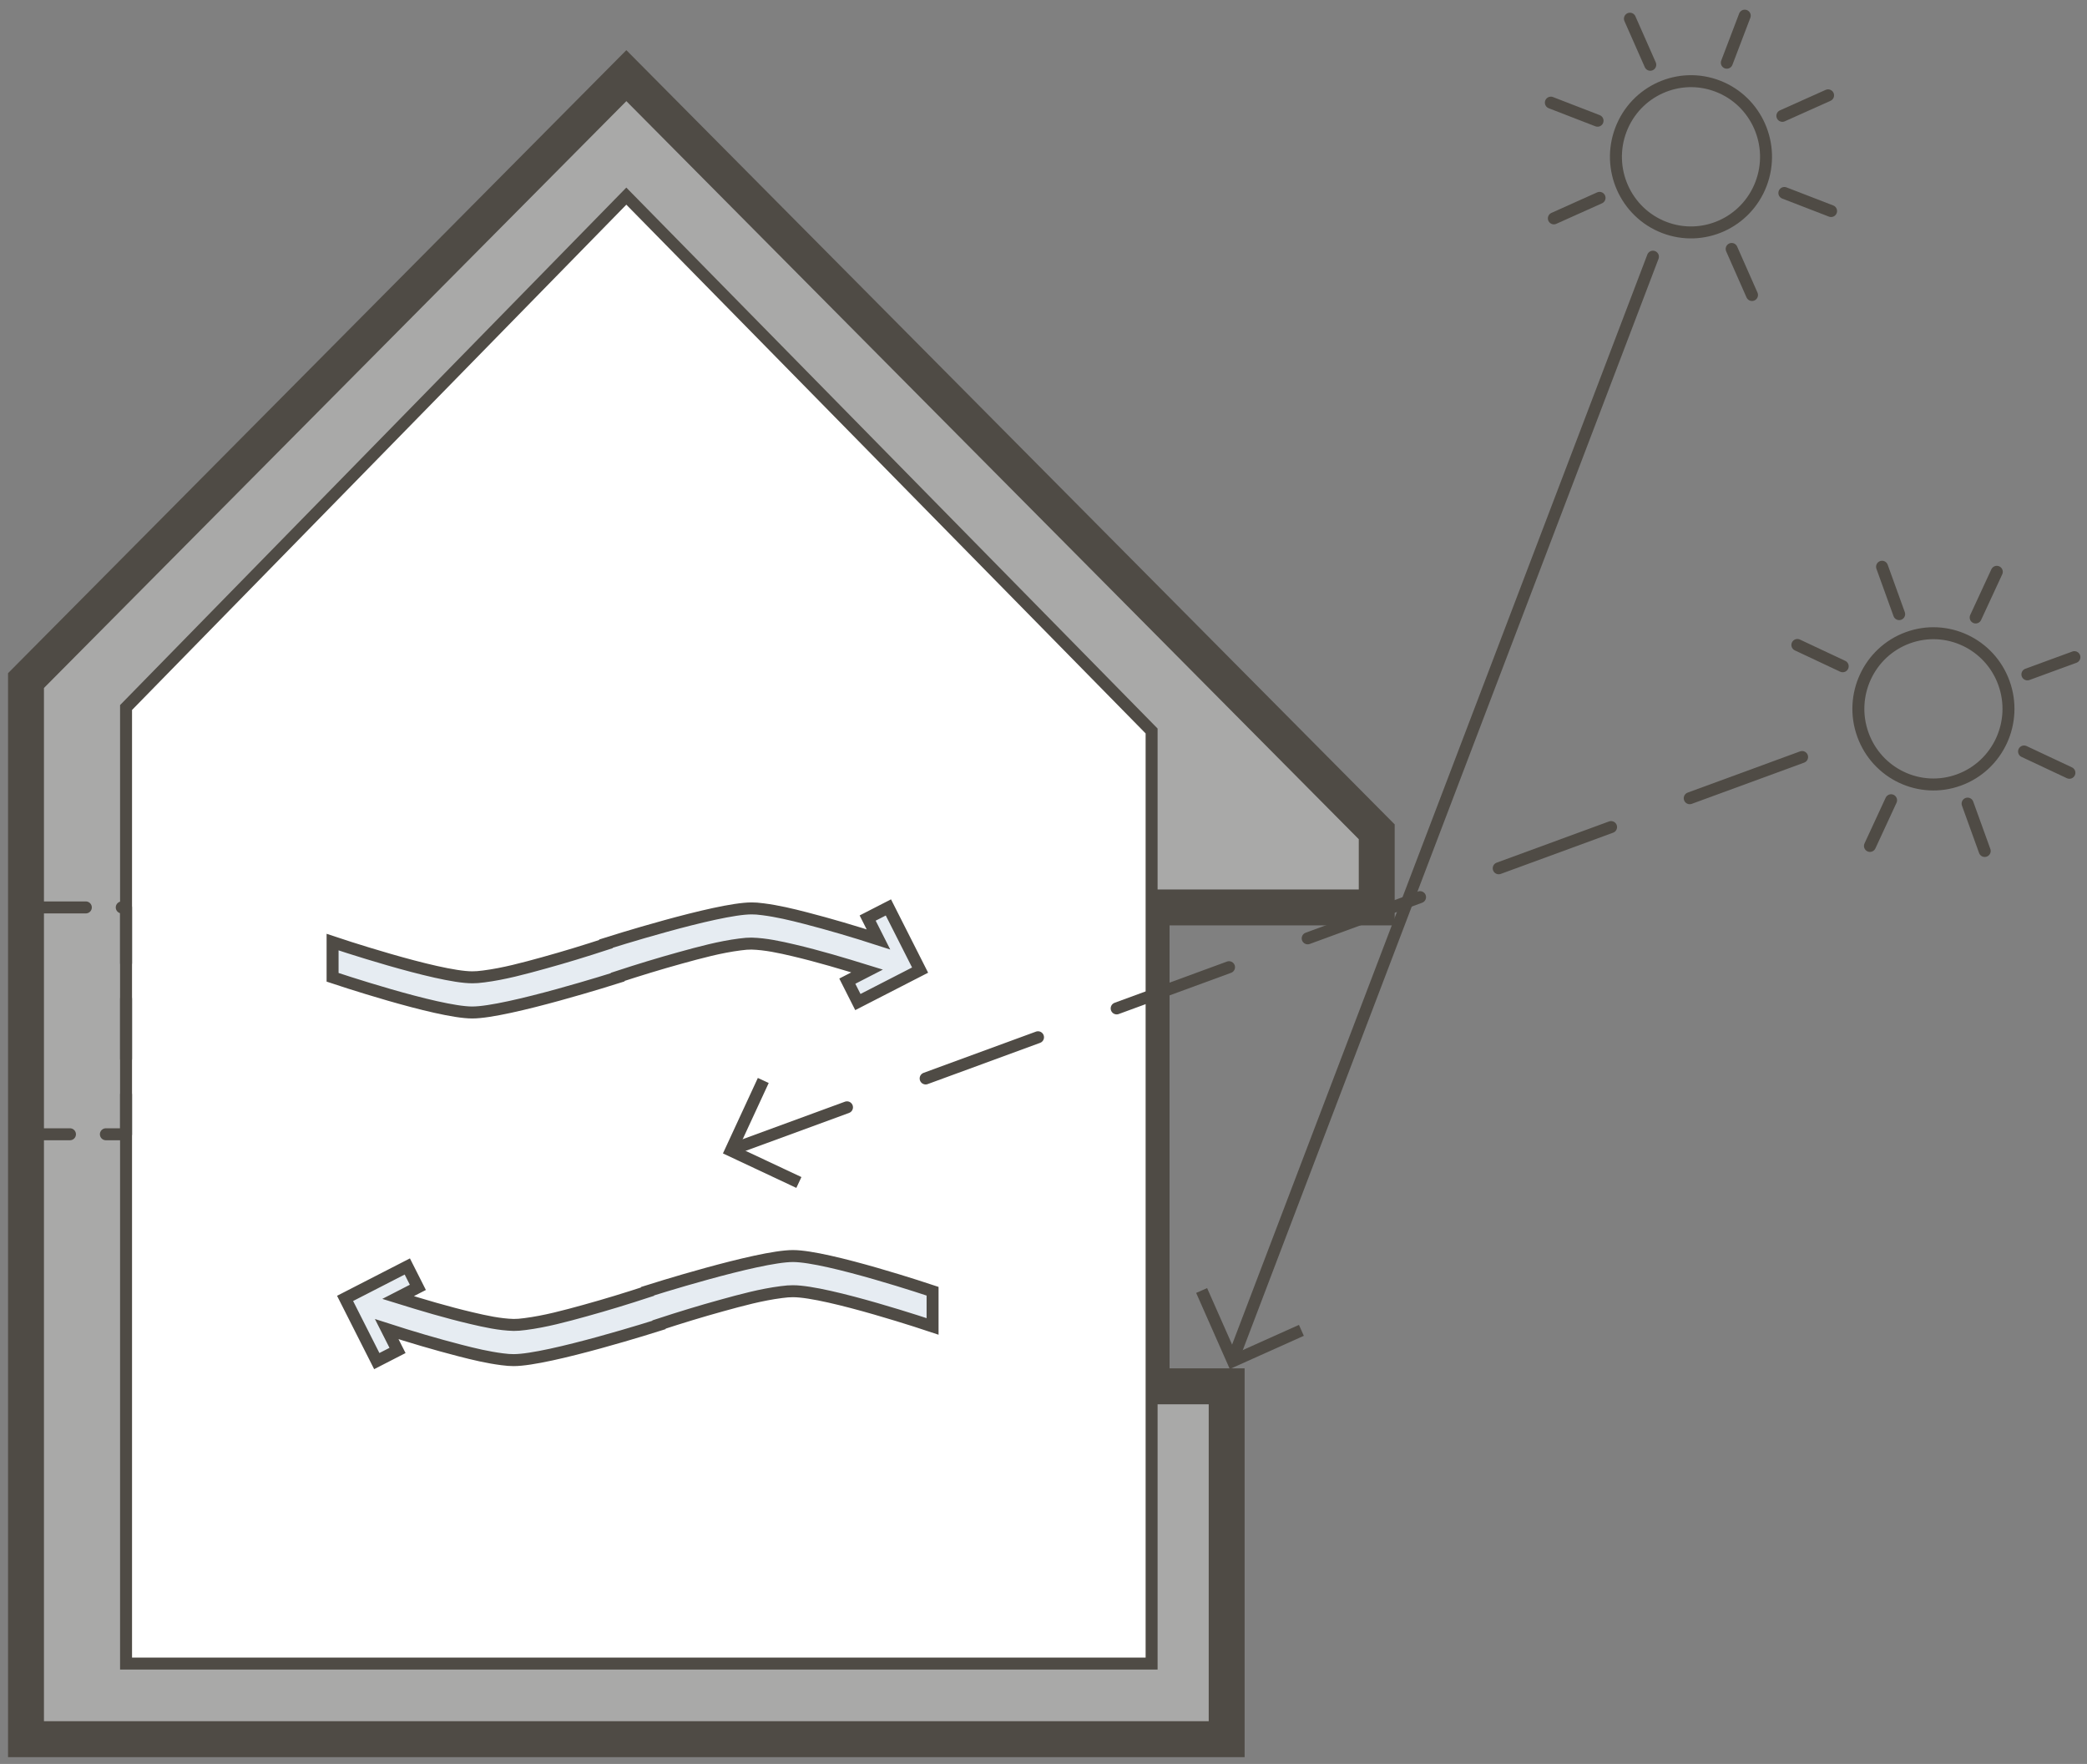
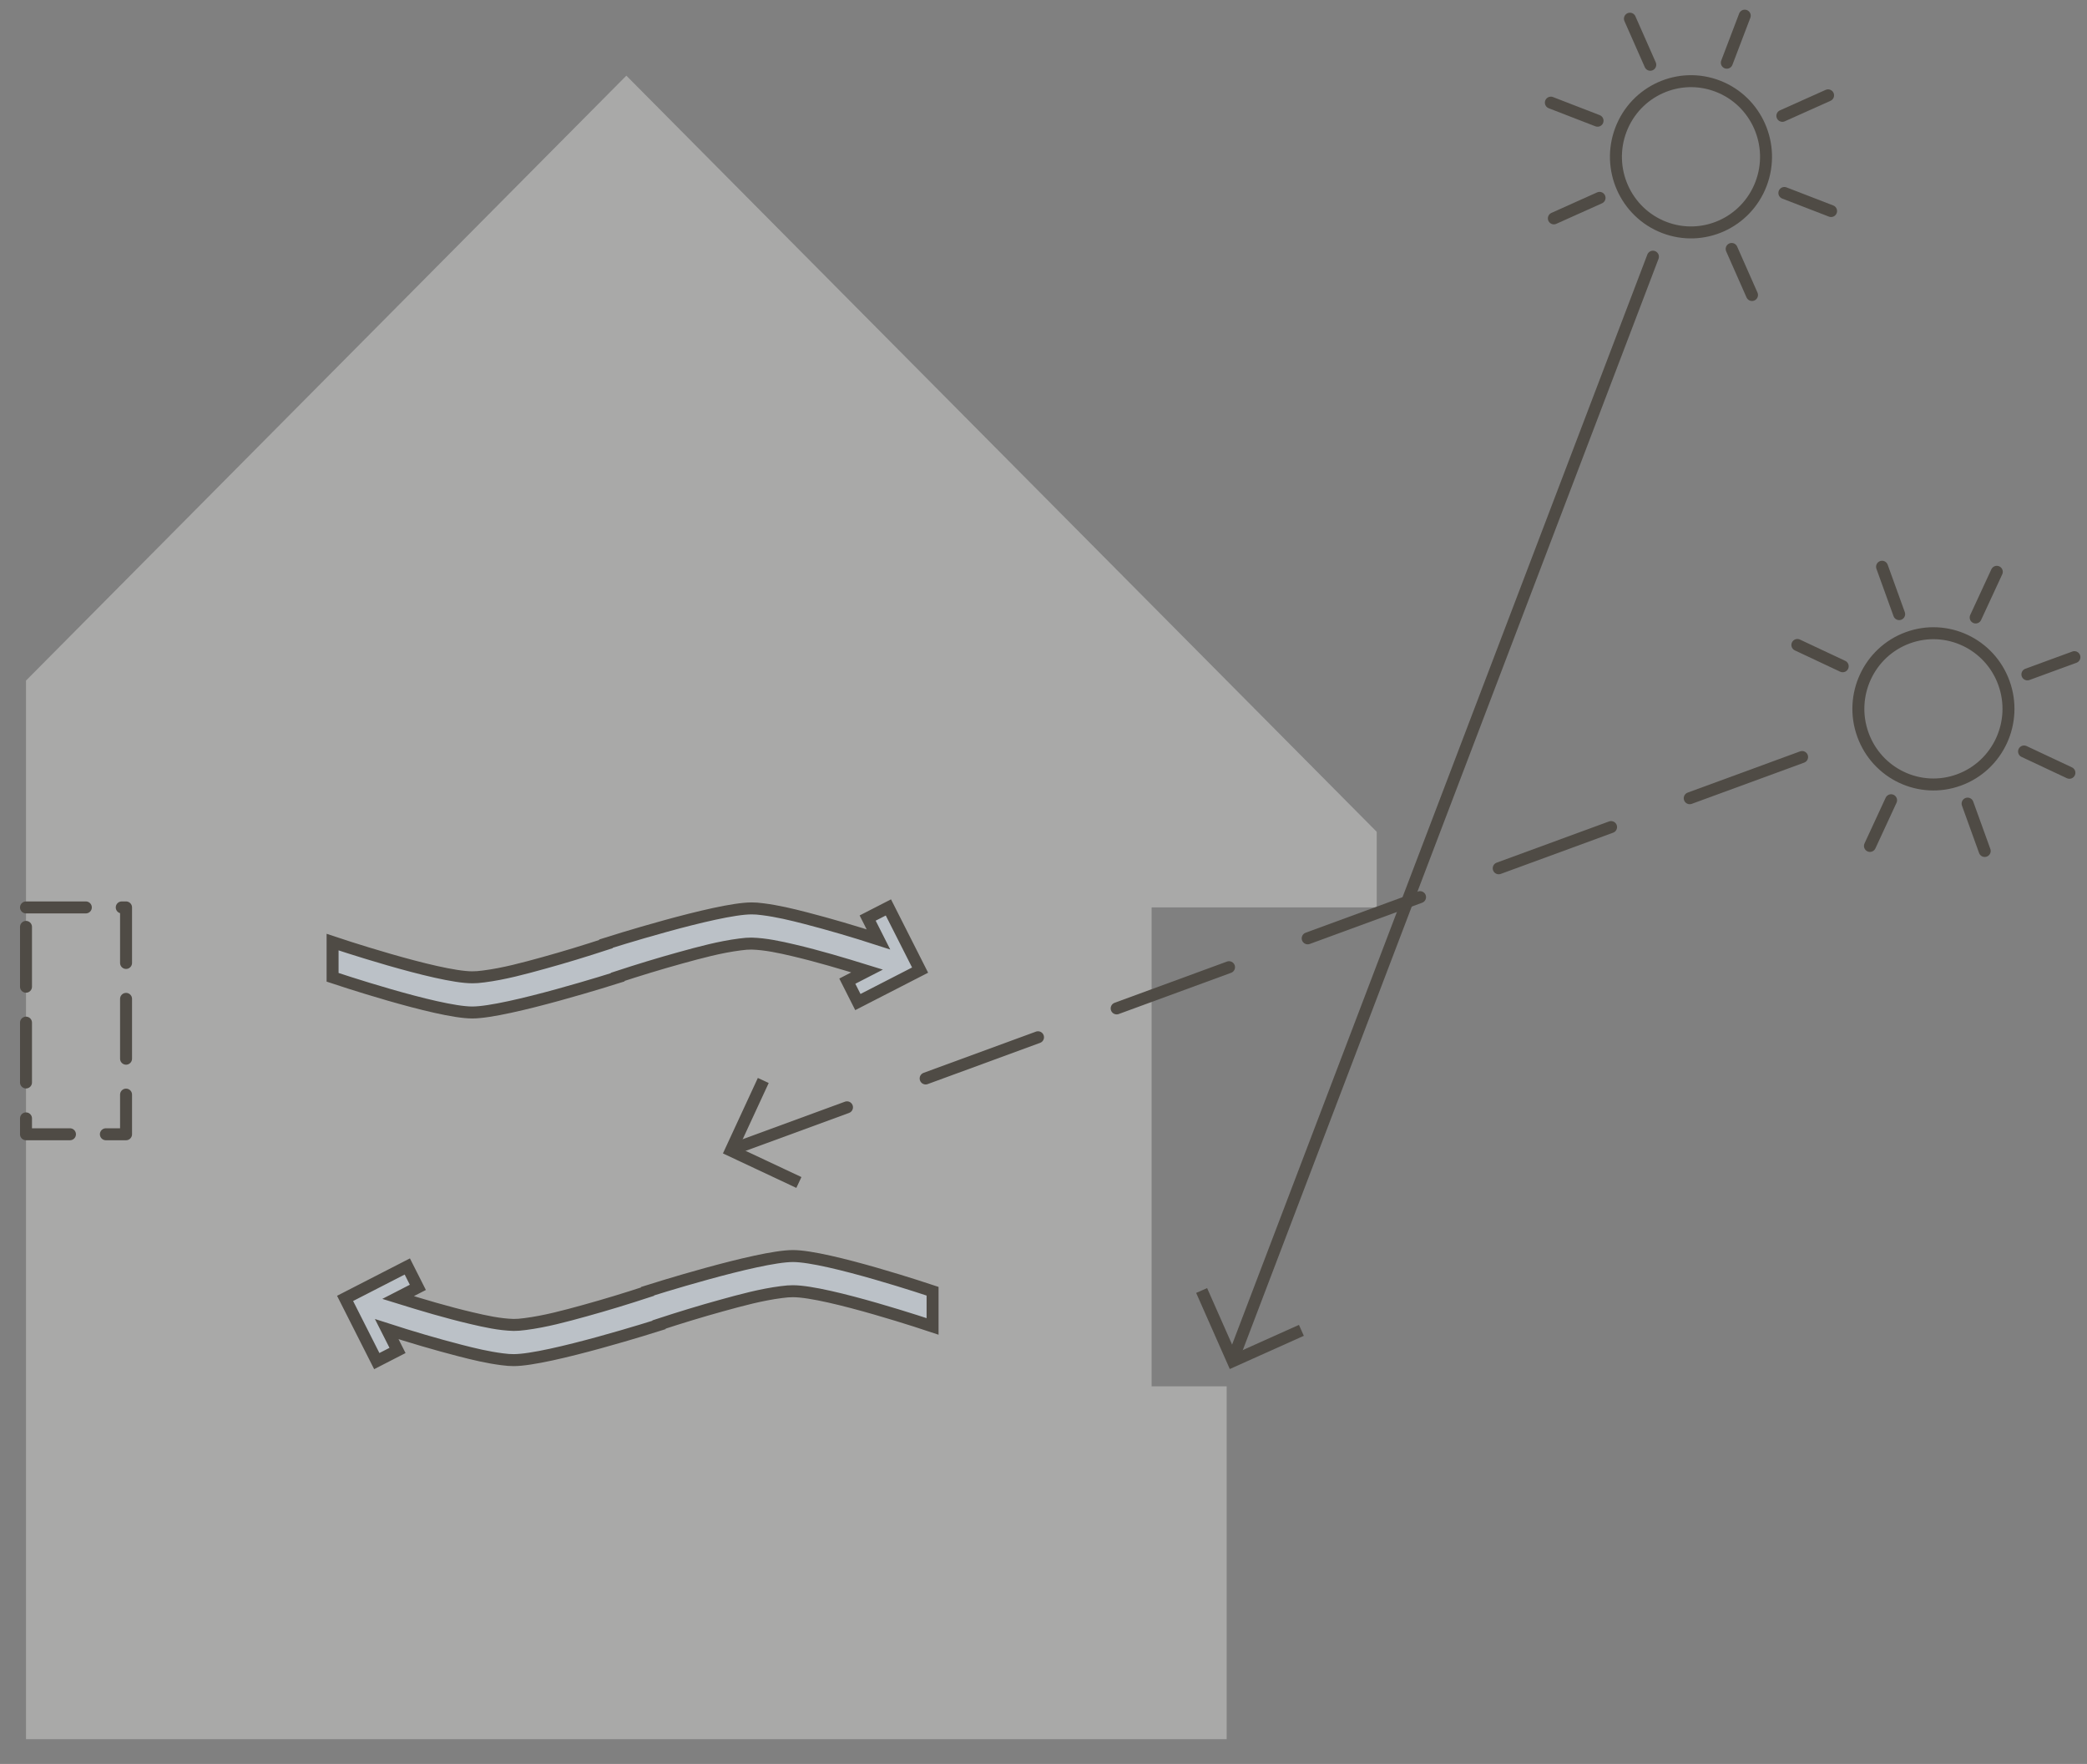
<svg xmlns="http://www.w3.org/2000/svg" width="155px" height="131px" viewBox="0 0 155 131" version="1.1">
  <rect x="0" y="0" width="155" height="131" fill="#808080" stroke="none" />
  <title>passive-sun-control</title>
  <g id="Page-2" stroke="none" stroke-width="1" fill="none" fill-rule="evenodd">
    <g id="Desktop-HD" transform="translate(-844, -249)" fill-rule="nonzero">
      <g id="intro2-anim" transform="translate(749, 166.163)">
        <g id="passive-sun-control" transform="translate(96.931, 84)">
          <polygon id="Path" fill-opacity="0.5" fill="#D3D2D0" points="0 128 0 49.381 44.588 4.455 100.318 60.612 100.318 66.228 83.598 66.228 83.598 101.794 89.173 101.794 89.173 128" />
-           <polygon id="Path" stroke="#4F4B45" stroke-width="2.667" fill-opacity="0" fill="#000000" points="0 128 0 49.381 44.588 4.455 100.318 60.612 100.318 66.228 83.598 66.228 83.598 101.794 89.173 101.794 89.173 128" />
-           <polygon id="Path" fill="#FFFFFF" points="44.586 13.403 7.431 51.382 7.431 122.384 83.598 122.384 83.598 53.124" />
-           <polygon id="Path" stroke="#4F4B45" stroke-width="0.889" fill-opacity="0" fill="#000000" points="44.586 13.403 7.431 51.382 7.431 122.384 83.598 122.384 83.598 53.124" />
-           <path d="M26.052,99.921 L23.698,95.265 L28.319,92.893 L29.103,94.445 L27.634,95.199 C29.437,95.759 31.247,96.3 33.084,96.731 C34.112,96.972 35.157,97.205 36.215,97.235 C36.578,97.225 36.608,97.229 37.07,97.17 C38.571,96.979 40.055,96.574 41.51,96.173 C43.071,95.742 44.621,95.267 46.16,94.763 C46.156,94.736 46.157,94.747 46.155,94.731 C46.155,94.731 54.366,92.119 56.959,92.119 C59.552,92.119 67.331,94.731 67.331,94.731 L67.331,97.344 C67.331,97.344 59.552,94.731 56.959,94.731 C56.596,94.742 56.566,94.737 56.104,94.796 C54.603,94.987 53.119,95.393 51.664,95.794 C50.103,96.224 48.553,96.699 47.014,97.203 C47.018,97.23 47.017,97.22 47.019,97.235 C47.019,97.235 38.808,99.848 36.215,99.848 C35.852,99.837 35.822,99.842 35.359,99.784 C34.304,99.649 33.258,99.4 32.229,99.134 C30.401,98.662 28.588,98.126 26.791,97.545 L27.593,99.13 L26.052,99.921 Z" id="Path" fill-opacity="0.5" fill="#CEDBE7" />
+           <path d="M26.052,99.921 L23.698,95.265 L28.319,92.893 L29.103,94.445 L27.634,95.199 C29.437,95.759 31.247,96.3 33.084,96.731 C34.112,96.972 35.157,97.205 36.215,97.235 C36.578,97.225 36.608,97.229 37.07,97.17 C43.071,95.742 44.621,95.267 46.16,94.763 C46.156,94.736 46.157,94.747 46.155,94.731 C46.155,94.731 54.366,92.119 56.959,92.119 C59.552,92.119 67.331,94.731 67.331,94.731 L67.331,97.344 C67.331,97.344 59.552,94.731 56.959,94.731 C56.596,94.742 56.566,94.737 56.104,94.796 C54.603,94.987 53.119,95.393 51.664,95.794 C50.103,96.224 48.553,96.699 47.014,97.203 C47.018,97.23 47.017,97.22 47.019,97.235 C47.019,97.235 38.808,99.848 36.215,99.848 C35.852,99.837 35.822,99.842 35.359,99.784 C34.304,99.649 33.258,99.4 32.229,99.134 C30.401,98.662 28.588,98.126 26.791,97.545 L27.593,99.13 L26.052,99.921 Z" id="Path" fill-opacity="0.5" fill="#CEDBE7" />
          <path d="M26.052,99.921 L23.698,95.265 L28.319,92.893 L29.103,94.445 L27.634,95.199 C29.437,95.759 31.247,96.3 33.084,96.731 C34.112,96.972 35.157,97.205 36.215,97.235 C36.578,97.225 36.608,97.229 37.07,97.17 C38.571,96.979 40.055,96.574 41.51,96.173 C43.071,95.742 44.621,95.267 46.16,94.763 C46.156,94.736 46.157,94.747 46.155,94.731 C46.155,94.731 54.366,92.119 56.959,92.119 C59.552,92.119 67.331,94.731 67.331,94.731 L67.331,97.344 C67.331,97.344 59.552,94.731 56.959,94.731 C56.596,94.742 56.566,94.737 56.104,94.796 C54.603,94.987 53.119,95.393 51.664,95.794 C50.103,96.224 48.553,96.699 47.014,97.203 C47.018,97.23 47.017,97.22 47.019,97.235 C47.019,97.235 38.808,99.848 36.215,99.848 C35.852,99.837 35.822,99.842 35.359,99.784 C34.304,99.649 33.258,99.4 32.229,99.134 C30.401,98.662 28.588,98.126 26.791,97.545 L27.593,99.13 L26.052,99.921 Z" id="Path" stroke="#4F4B45" stroke-width="0.889" fill-opacity="0" fill="#000000" />
          <path d="M64.049,66.228 L66.404,70.883 L61.782,73.256 L60.998,71.704 L62.467,70.949 C60.664,70.391 58.854,69.849 57.017,69.417 C55.989,69.176 54.945,68.945 53.887,68.914 C53.524,68.924 53.494,68.919 53.031,68.978 C51.53,69.169 50.047,69.575 48.591,69.976 C47.03,70.407 45.48,70.882 43.941,71.386 C43.946,71.413 43.944,71.402 43.947,71.418 C43.947,71.418 35.735,74.031 33.142,74.031 C30.549,74.031 22.77,71.418 22.77,71.418 L22.77,68.805 C22.77,68.805 30.549,71.418 33.142,71.418 C33.505,71.407 33.535,71.412 33.998,71.353 C35.499,71.162 36.982,70.756 38.438,70.355 C39.999,69.925 41.548,69.45 43.087,68.946 C43.083,68.919 43.085,68.929 43.082,68.914 C43.082,68.914 51.294,66.301 53.887,66.301 C54.25,66.311 54.279,66.307 54.742,66.366 C55.797,66.5 56.843,66.749 57.872,67.015 C59.701,67.487 61.513,68.023 63.31,68.604 L62.509,67.018 L64.049,66.228 Z" id="Path" fill-opacity="0.5" fill="#CEDBE7" />
          <path d="M64.049,66.228 L66.404,70.883 L61.782,73.256 L60.998,71.704 L62.467,70.949 C60.664,70.391 58.854,69.849 57.017,69.417 C55.989,69.176 54.945,68.945 53.887,68.914 C53.524,68.924 53.494,68.919 53.031,68.978 C51.53,69.169 50.047,69.575 48.591,69.976 C47.03,70.407 45.48,70.882 43.941,71.386 C43.946,71.413 43.944,71.402 43.947,71.418 C43.947,71.418 35.735,74.031 33.142,74.031 C30.549,74.031 22.77,71.418 22.77,71.418 L22.77,68.805 C22.77,68.805 30.549,71.418 33.142,71.418 C33.505,71.407 33.535,71.412 33.998,71.353 C35.499,71.162 36.982,70.756 38.438,70.355 C39.999,69.925 41.548,69.45 43.087,68.946 C43.083,68.919 43.085,68.929 43.082,68.914 C43.082,68.914 51.294,66.301 53.887,66.301 C54.25,66.311 54.279,66.307 54.742,66.366 C55.797,66.5 56.843,66.749 57.872,67.015 C59.701,67.487 61.513,68.023 63.31,68.604 L62.509,67.018 L64.049,66.228 Z" id="Path" stroke="#4F4B45" stroke-width="0.889" fill-opacity="0" fill="#000000" />
          <path d="M121.66,15.724 C118.786,14.613 117.351,11.365 118.454,8.469 C119.557,5.574 122.781,4.128 125.654,5.239 C128.528,6.35 129.963,9.599 128.86,12.494 C127.757,15.39 124.533,16.836 121.66,15.724 Z" id="Path" stroke="#4F4B45" stroke-width="0.889" fill-opacity="0" fill="#000000" stroke-linecap="round" stroke-linejoin="round" />
          <line x1="130.593" y1="13.169" x2="134.062" y2="14.51" id="Path" stroke="#4F4B45" stroke-width="0.889" fill-opacity="0" fill="#000000" stroke-linecap="round" stroke-linejoin="round" />
          <line x1="126.319" y1="3.495" x2="127.65" y2="0" id="Path" stroke="#4F4B45" stroke-width="0.889" fill-opacity="0" fill="#000000" stroke-linecap="round" stroke-linejoin="round" />
          <line x1="116.718" y1="7.803" x2="113.25" y2="6.46" id="Path" stroke="#4F4B45" stroke-width="0.889" fill-opacity="0" fill="#000000" stroke-linecap="round" stroke-linejoin="round" />
          <line x1="126.678" y1="17.326" x2="128.189" y2="20.746" id="Path" stroke="#4F4B45" stroke-width="0.889" fill-opacity="0" fill="#000000" stroke-linecap="round" stroke-linejoin="round" />
          <line x1="130.444" y1="7.44" x2="133.839" y2="5.918" id="Path" stroke="#4F4B45" stroke-width="0.889" fill-opacity="0" fill="#000000" stroke-linecap="round" stroke-linejoin="round" />
          <line x1="120.633" y1="3.646" x2="119.122" y2="0.225" id="Path" stroke="#4F4B45" stroke-width="0.889" fill-opacity="0" fill="#000000" stroke-linecap="round" stroke-linejoin="round" />
          <line x1="116.867" y1="13.531" x2="113.473" y2="15.054" id="Path" stroke="#4F4B45" stroke-width="0.889" fill-opacity="0" fill="#000000" stroke-linecap="round" stroke-linejoin="round" />
          <line x1="89.702" y1="99.61" x2="120.831" y2="17.9" id="Path" stroke="#4F4B45" stroke-width="0.889" fill-opacity="0" fill="#000000" stroke-linecap="round" stroke-linejoin="round" />
          <polyline id="Path" stroke="#4F4B45" stroke-width="0.889" fill-opacity="0" fill="#000000" points="87.314 94.678 89.631 99.921 94.722 97.637" />
          <path d="M136.426,53.401 C135.373,50.487 136.865,47.264 139.757,46.203 C142.65,45.143 145.848,46.646 146.9,49.56 C147.953,52.474 146.462,55.697 143.569,56.758 C140.677,57.819 137.479,56.316 136.426,53.401 Z" id="Path" stroke="#4F4B45" stroke-width="0.889" fill-opacity="0" fill="#000000" stroke-linecap="round" stroke-linejoin="round" />
          <line x1="144.201" y1="58.518" x2="145.472" y2="62.036" id="Path" stroke="#4F4B45" stroke-width="0.889" fill-opacity="0" fill="#000000" stroke-linecap="round" stroke-linejoin="round" />
          <line x1="148.642" y1="48.921" x2="152.134" y2="47.641" id="Path" stroke="#4F4B45" stroke-width="0.889" fill-opacity="0" fill="#000000" stroke-linecap="round" stroke-linejoin="round" />
          <line x1="139.118" y1="44.446" x2="137.848" y2="40.928" id="Path" stroke="#4F4B45" stroke-width="0.889" fill-opacity="0" fill="#000000" stroke-linecap="round" stroke-linejoin="round" />
          <line x1="138.519" y1="58.268" x2="136.949" y2="61.661" id="Path" stroke="#4F4B45" stroke-width="0.889" fill-opacity="0" fill="#000000" stroke-linecap="round" stroke-linejoin="round" />
          <line x1="148.394" y1="54.647" x2="151.762" y2="56.229" id="Path" stroke="#4F4B45" stroke-width="0.889" fill-opacity="0" fill="#000000" stroke-linecap="round" stroke-linejoin="round" />
          <line x1="144.8" y1="44.696" x2="146.37" y2="41.303" id="Path" stroke="#4F4B45" stroke-width="0.889" fill-opacity="0" fill="#000000" stroke-linecap="round" stroke-linejoin="round" />
          <line x1="134.925" y1="48.318" x2="131.558" y2="46.736" id="Path" stroke="#4F4B45" stroke-width="0.889" fill-opacity="0" fill="#000000" stroke-linecap="round" stroke-linejoin="round" />
          <line x1="52.629" y1="84.134" x2="134.253" y2="54.198" id="Path" stroke="#4F4B45" stroke-width="0.889" fill-opacity="0" fill="#000000" stroke-linecap="round" stroke-linejoin="round" stroke-dasharray="8.889,6.222" />
          <polyline id="Path" stroke="#4F4B45" stroke-width="0.889" fill-opacity="0" fill="#000000" points="54.757 79.08 52.35 84.283 57.401 86.656" />
          <path d="M0,66.228 L7.431,66.228 L7.431,83.075 L0,83.075 L0,66.228 Z" id="Path" stroke="#4F4B45" stroke-width="0.889" fill-opacity="0" fill="#000000" stroke-linecap="round" stroke-linejoin="round" stroke-dasharray="4.444,2.667" />
        </g>
      </g>
    </g>
  </g>
</svg>